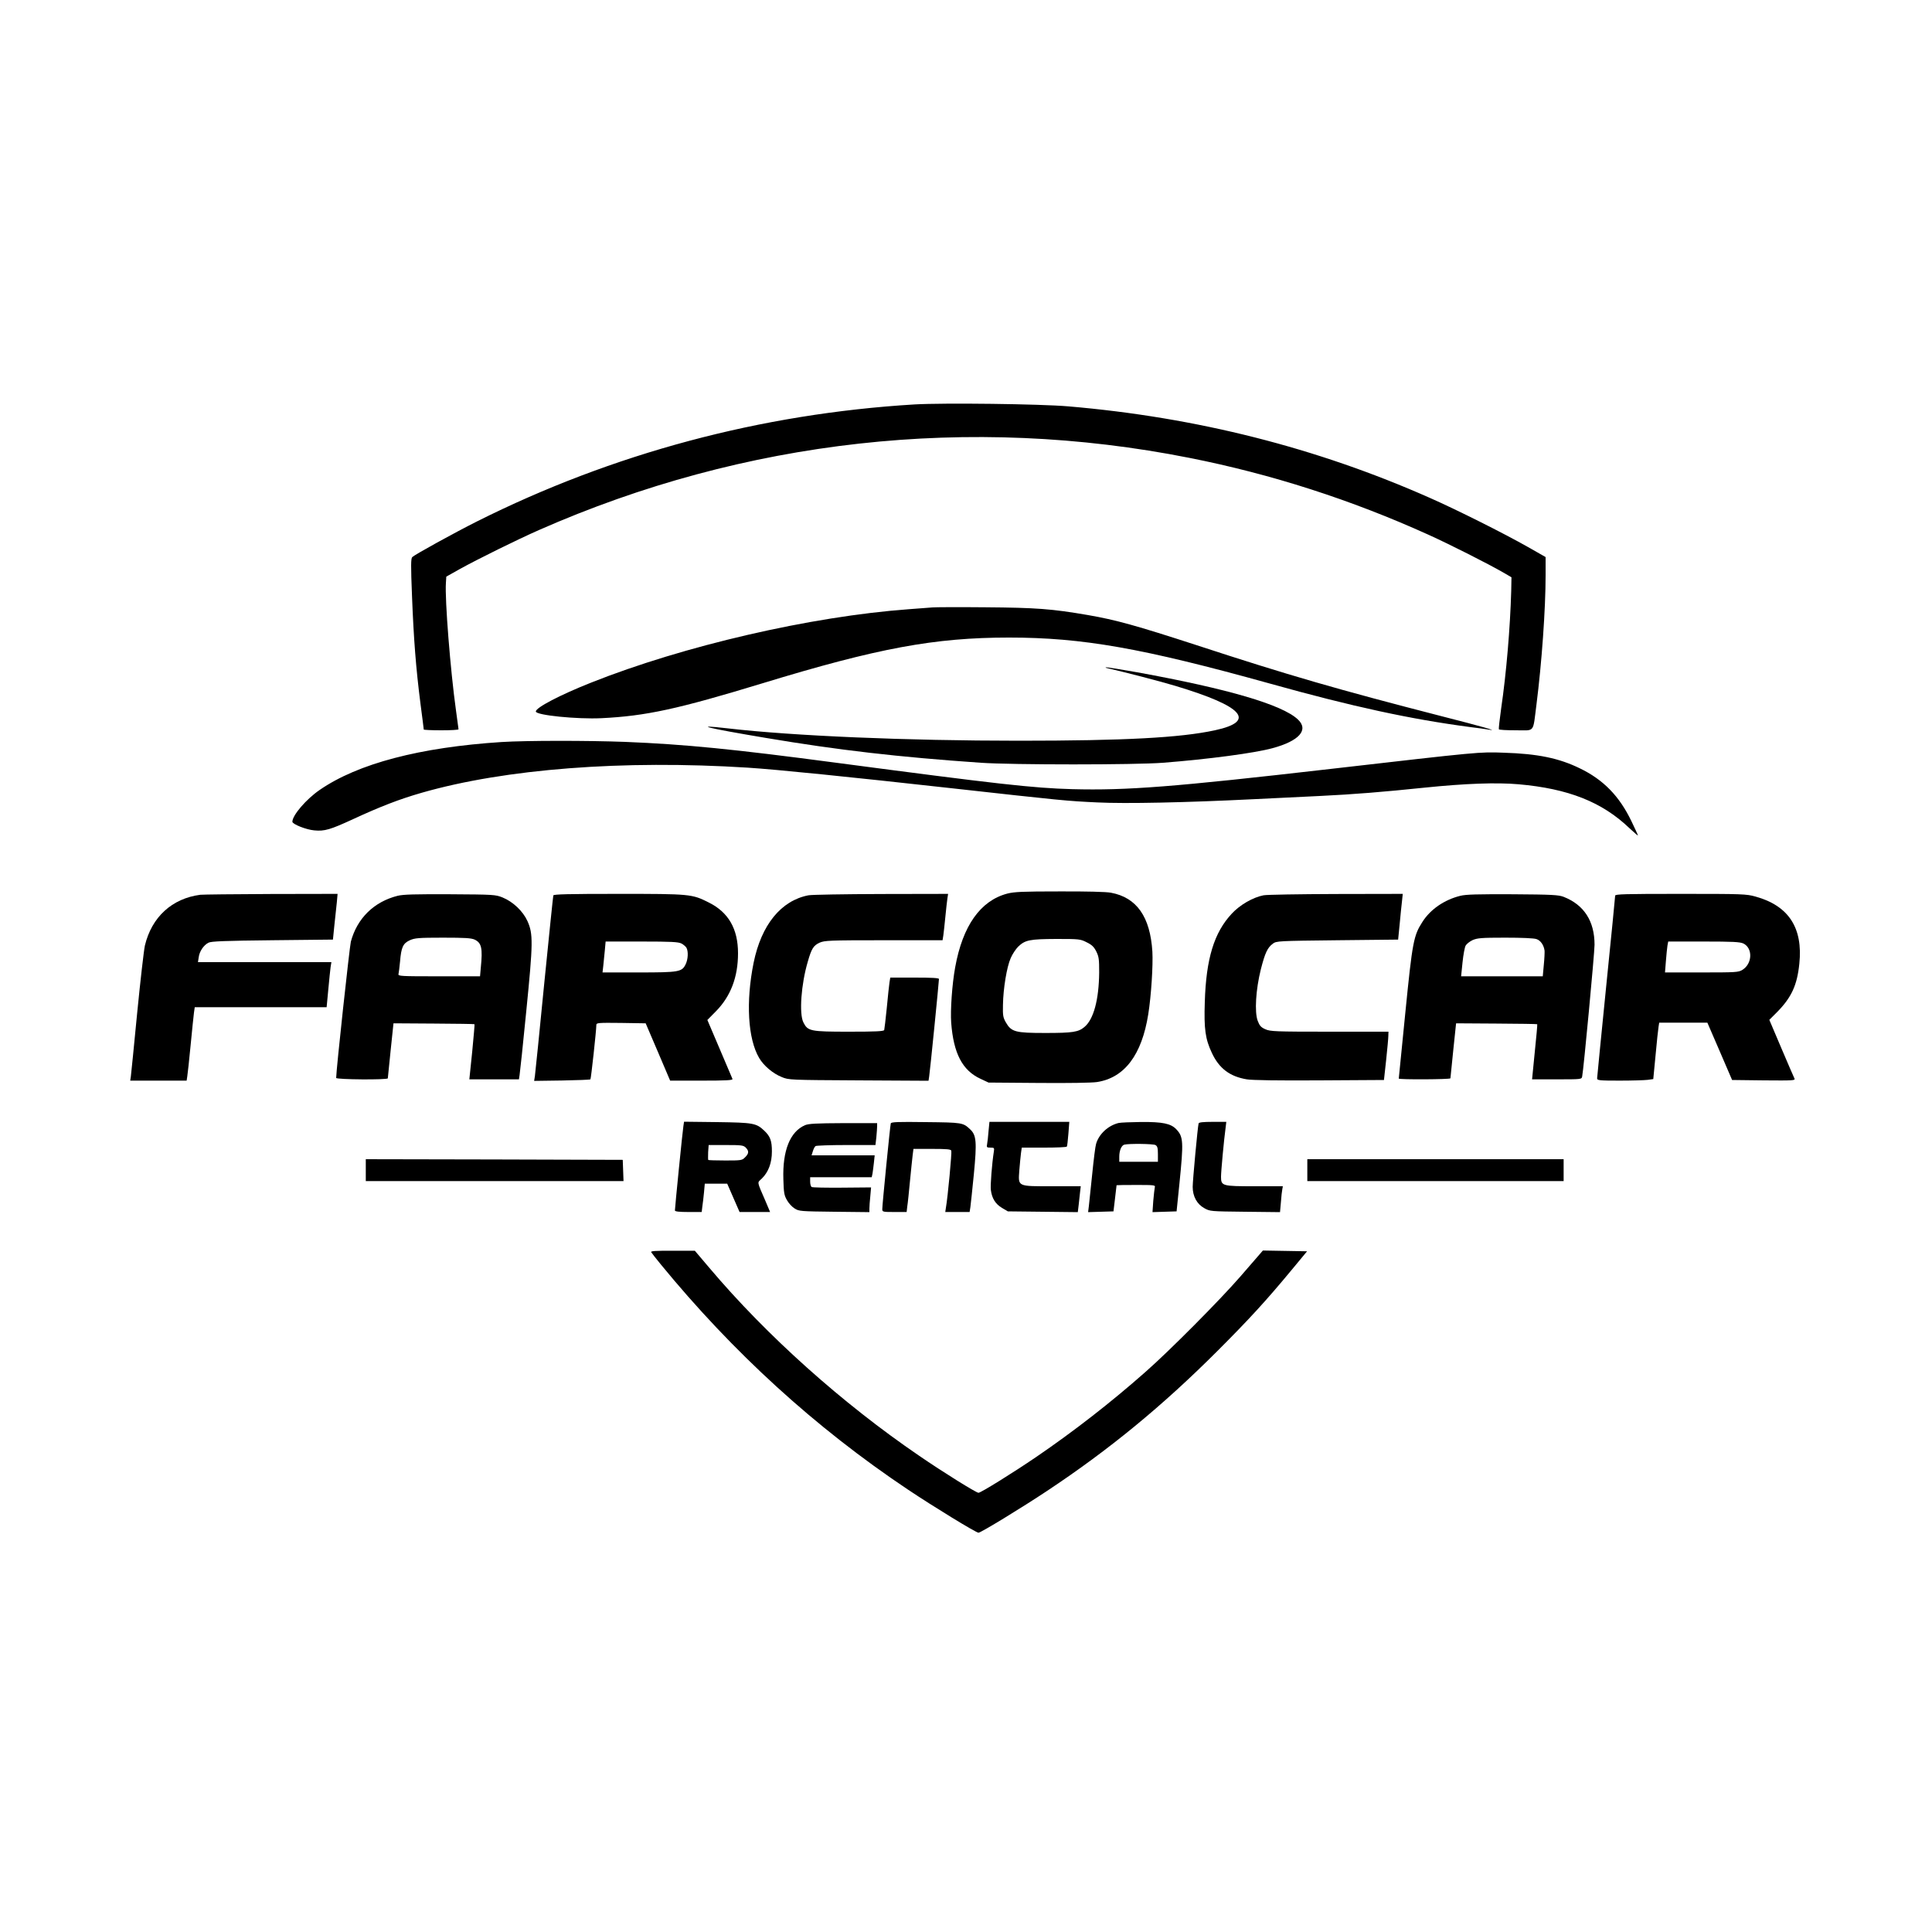
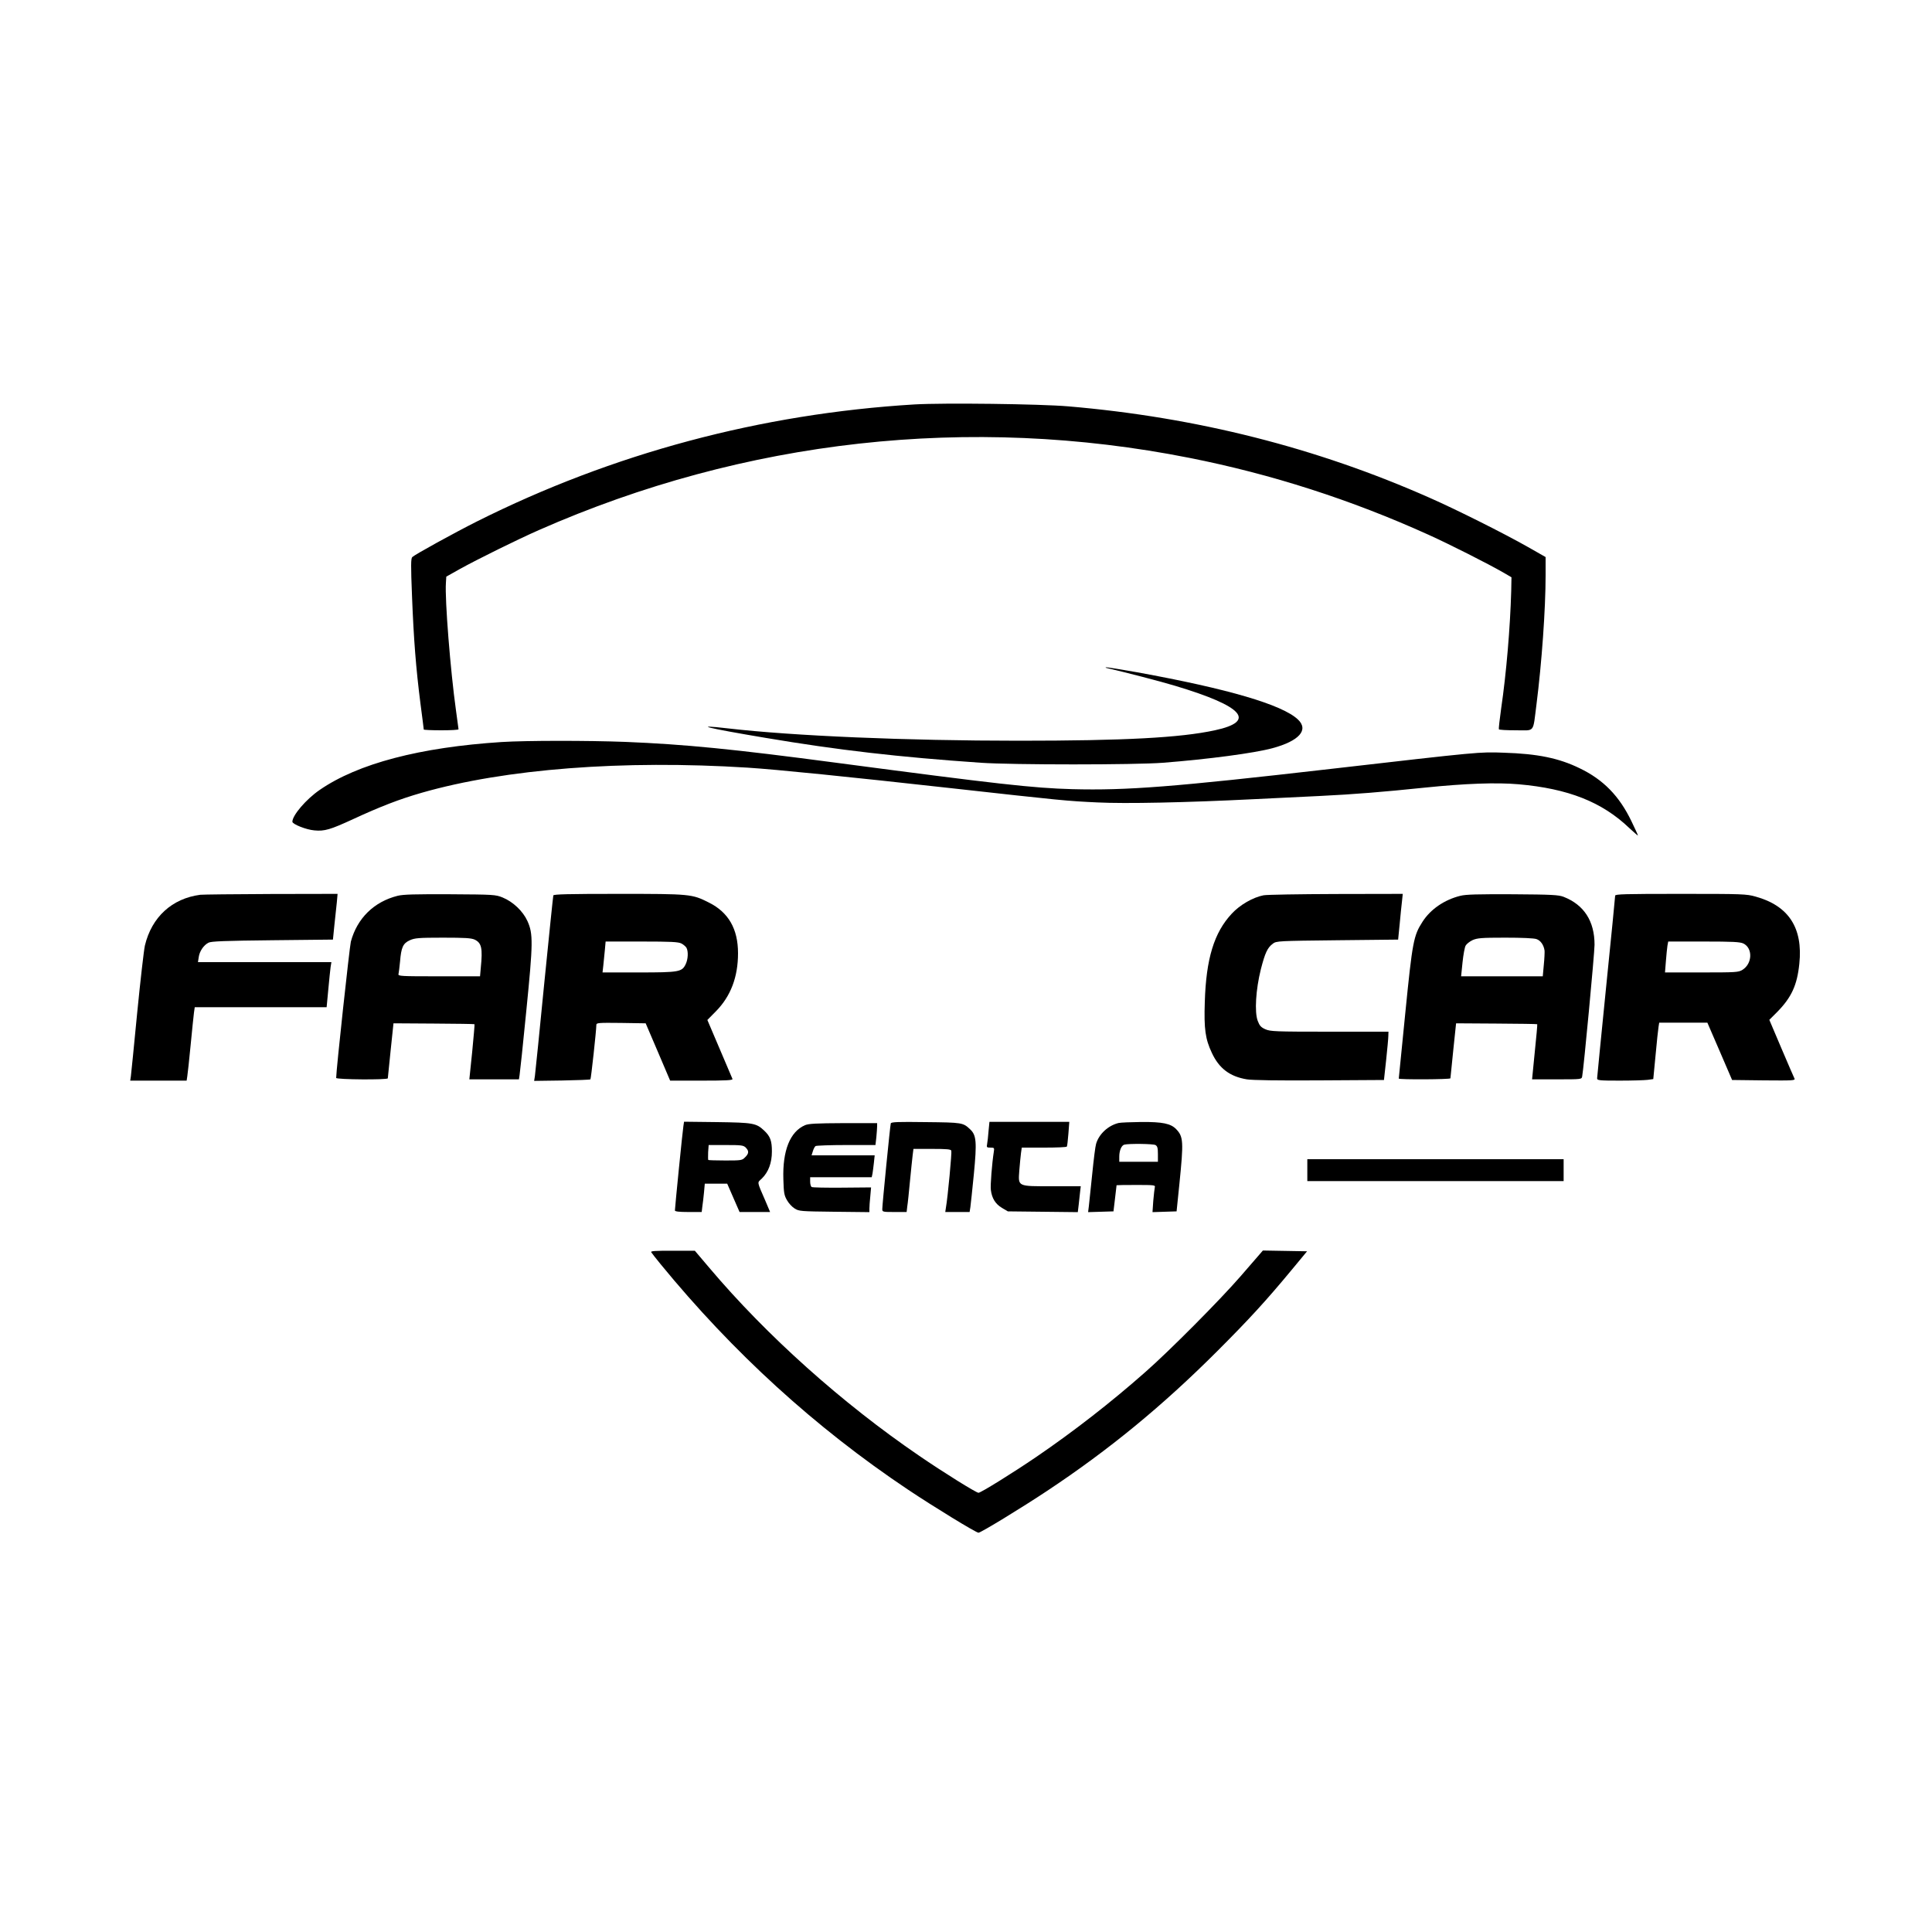
<svg xmlns="http://www.w3.org/2000/svg" version="1.0" width="1500pt" height="1500pt" viewBox="0 0 1500 1500" preserveAspectRatio="xMidYMid meet">
  <g transform="translate(0,1500) scale(0.1,-0.1)" fill="#000000" stroke="none">
    <path d="M7100 11860 c-1191 -72 -2343 -380 -3398 -909 -177 -89 -480 -256 -501 -276 -11 -11 -12 -60 -2 -307 13 -330 30 -554 66 -835 14 -105 25 -194 25 -197 0 -3 61 -6 135 -6 74 0 135 3 135 8 0 4 -9 71 -20 148 -43 307 -87 862 -78 988 l3 49 105 59 c137 76 451 231 615 303 1598 704 3346 898 5050 560 637 -126 1255 -325 1854 -596 170 -77 461 -224 586 -296 l60 -35 -2 -106 c-8 -285 -38 -640 -78 -912 -12 -85 -20 -158 -18 -162 2 -5 62 -8 133 -8 150 0 130 -25 159 200 41 322 71 740 71 1005 l0 140 -137 78 c-189 107 -552 289 -763 382 -878 389 -1809 625 -2805 710 -222 19 -967 28 -1195 15z" />
-     <path d="M7240 10284 c-19 -2 -102 -8 -185 -14 -760 -56 -1747 -284 -2466 -570 -242 -96 -429 -194 -429 -224 0 -29 319 -61 510 -52 345 17 590 70 1250 271 894 273 1337 355 1914 355 570 0 1035 -82 2021 -356 647 -181 1098 -278 1560 -339 66 -8 131 -17 145 -20 84 -15 -56 25 -370 105 -797 205 -1189 318 -1900 551 -468 152 -625 196 -845 234 -279 48 -399 57 -795 60 -206 2 -391 1 -410 -1z" />
    <path d="M8595 9813 c144 -33 411 -102 530 -138 530 -159 632 -275 307 -345 -269 -58 -702 -81 -1522 -81 -871 0 -1750 37 -2260 96 -286 33 -164 3 295 -74 563 -95 1032 -149 1670 -193 245 -17 1197 -17 1415 0 357 28 709 75 849 113 208 56 284 142 198 223 -122 115 -542 238 -1246 366 -123 22 -231 39 -240 39 -11 -1 -10 -3 4 -6z" />
    <path d="M3895 9239 c-634 -41 -1116 -167 -1413 -372 -105 -72 -212 -197 -212 -247 0 -19 108 -62 170 -67 80 -8 125 6 301 87 212 98 359 155 533 205 648 186 1562 256 2531 195 221 -14 794 -72 1585 -160 853 -95 894 -99 1130 -110 219 -11 688 -1 1211 25 157 8 388 19 515 25 269 13 489 31 817 65 312 32 555 41 727 26 386 -34 648 -137 861 -341 35 -32 64 -58 66 -57 1 2 -22 52 -51 112 -94 195 -218 322 -401 410 -162 79 -327 113 -590 121 -189 7 -179 8 -1345 -126 -1219 -140 -1579 -168 -2005 -157 -303 8 -583 40 -1840 206 -792 105 -1165 142 -1630 161 -288 11 -771 11 -960 -1z" />
-     <path d="M7820 8062 c-208 -55 -346 -250 -404 -572 -24 -130 -38 -335 -31 -430 18 -239 87 -371 228 -436 l62 -29 388 -3 c234 -2 414 1 454 7 214 33 348 211 398 526 23 144 38 381 32 487 -17 271 -122 420 -322 457 -35 7 -194 11 -399 10 -287 0 -351 -3 -406 -17z m617 -378 c41 -20 56 -35 75 -72 20 -41 22 -61 22 -162 -2 -211 -43 -364 -114 -423 -47 -40 -90 -47 -304 -47 -234 0 -264 8 -307 83 -21 37 -24 53 -22 135 2 128 30 296 60 363 13 31 40 71 58 89 54 52 89 59 296 60 179 0 187 -1 236 -26z" />
    <path d="M1555 8053 c-220 -29 -377 -173 -430 -394 -8 -35 -35 -271 -60 -524 -24 -253 -47 -475 -49 -492 l-5 -33 219 0 219 0 5 33 c3 17 15 127 26 242 11 116 23 229 26 253 l6 42 512 0 512 0 13 138 c7 75 15 154 18 175 l6 37 -518 0 -518 0 6 39 c6 45 38 93 76 112 20 11 127 15 496 19 l470 5 11 110 c7 61 15 140 19 178 l6 67 -518 -1 c-285 -1 -531 -4 -548 -6z" />
    <path d="M3087 8045 c-183 -46 -314 -174 -363 -356 -10 -41 -114 -998 -114 -1058 0 -13 400 -16 401 -3 0 4 10 102 22 217 l22 210 313 -2 c173 -1 315 -3 316 -5 2 -2 -7 -99 -18 -215 l-22 -213 193 0 192 0 5 33 c3 17 27 241 52 497 53 531 54 599 9 699 -35 77 -112 150 -193 183 -55 22 -67 23 -407 25 -275 1 -362 -1 -408 -12z m598 -340 c54 -26 63 -66 48 -217 l-6 -68 -319 0 c-299 0 -319 1 -314 18 2 9 8 53 12 97 9 110 23 141 76 165 38 17 67 20 256 20 173 0 220 -3 247 -15z" />
    <path d="M4296 8048 c-2 -7 -34 -317 -71 -688 -36 -371 -69 -692 -72 -714 l-6 -38 216 3 c118 2 218 6 221 9 5 5 46 382 46 422 0 17 13 18 192 16 l191 -3 95 -222 95 -223 245 0 c191 0 243 3 239 13 -3 6 -48 112 -100 235 l-95 223 67 68 c114 116 171 265 171 450 0 189 -74 318 -227 394 -131 66 -143 67 -701 67 -394 0 -503 -3 -506 -12z m994 -373 c16 -8 34 -24 40 -34 15 -29 12 -88 -6 -126 -29 -61 -49 -65 -364 -65 l-282 0 6 53 c3 28 8 82 12 120 l6 67 280 0 c229 0 284 -3 308 -15z" />
-     <path d="M6277 8049 c-213 -41 -366 -229 -426 -524 -61 -302 -45 -590 43 -739 35 -60 107 -121 175 -148 55 -23 61 -23 598 -26 l542 -3 5 33 c6 33 76 735 76 757 0 8 -54 11 -189 11 l-189 0 -6 -37 c-3 -21 -13 -110 -21 -198 -9 -88 -18 -166 -20 -172 -3 -10 -67 -13 -272 -13 -301 0 -321 4 -355 71 -35 67 -18 299 34 474 29 101 44 124 91 146 39 17 72 19 499 19 l456 0 6 38 c3 20 10 87 16 147 6 61 13 125 16 143 l5 32 -518 -1 c-285 -1 -540 -5 -566 -10z" />
    <path d="M9810 8049 c-82 -16 -183 -74 -246 -142 -138 -147 -200 -351 -210 -687 -7 -209 4 -287 55 -395 56 -120 139 -183 271 -205 42 -7 242 -10 565 -8 l500 3 17 155 c9 85 17 170 17 188 l1 32 -457 0 c-426 0 -461 2 -499 19 -34 15 -45 28 -59 65 -26 68 -15 243 24 400 33 128 51 168 94 200 28 20 40 21 500 26 l472 5 12 120 c6 66 14 146 18 178 l6 57 -518 -1 c-285 -1 -538 -5 -563 -10z" />
-     <path d="M11338 8045 c-125 -31 -232 -105 -294 -202 -69 -107 -78 -154 -133 -705 -28 -278 -51 -509 -51 -512 0 -9 400 -7 401 2 0 4 11 102 22 217 l22 210 313 -2 c173 -1 315 -3 317 -5 2 -2 -7 -99 -19 -215 l-21 -213 192 0 c192 0 193 0 197 23 11 52 96 958 96 1022 0 184 -82 310 -240 372 -39 15 -89 18 -395 20 -274 1 -362 -1 -407 -12z m591 -336 c33 -11 57 -47 63 -90 1 -13 -1 -63 -6 -111 l-8 -88 -317 0 -317 0 11 108 c6 59 17 118 24 130 7 13 31 32 54 43 37 16 68 19 253 19 129 0 223 -4 243 -11z" />
+     <path d="M11338 8045 c-125 -31 -232 -105 -294 -202 -69 -107 -78 -154 -133 -705 -28 -278 -51 -509 -51 -512 0 -9 400 -7 401 2 0 4 11 102 22 217 l22 210 313 -2 c173 -1 315 -3 317 -5 2 -2 -7 -99 -19 -215 l-21 -213 192 0 c192 0 193 0 197 23 11 52 96 958 96 1022 0 184 -82 310 -240 372 -39 15 -89 18 -395 20 -274 1 -362 -1 -407 -12m591 -336 c33 -11 57 -47 63 -90 1 -13 -1 -63 -6 -111 l-8 -88 -317 0 -317 0 11 108 c6 59 17 118 24 130 7 13 31 32 54 43 37 16 68 19 253 19 129 0 223 -4 243 -11z" />
    <path d="M12540 8046 c0 -8 -31 -327 -70 -708 -38 -381 -70 -701 -70 -710 0 -16 15 -18 174 -18 95 0 193 3 218 6 l44 6 18 187 c9 102 20 201 23 219 l5 32 187 0 187 0 96 -222 96 -223 247 -3 c232 -2 245 -1 237 15 -5 10 -51 116 -102 236 l-93 219 61 61 c111 113 155 208 172 375 29 278 -83 450 -340 521 -71 20 -100 21 -582 21 -436 0 -508 -2 -508 -14z m995 -371 c75 -36 71 -157 -7 -205 -31 -19 -50 -20 -317 -20 l-284 0 7 88 c4 48 9 102 12 120 l6 32 275 0 c228 0 281 -3 308 -15z" />
    <path d="M5306 6258 c-6 -33 -66 -635 -66 -656 0 -8 32 -12 104 -12 l104 0 5 43 c4 23 9 72 13 110 l6 67 87 0 87 0 48 -110 48 -110 119 0 118 0 -35 83 c-70 162 -66 141 -29 177 51 50 78 121 78 210 0 82 -12 117 -60 162 -61 58 -85 62 -365 66 l-257 3 -5 -33z m484 -168 c26 -26 25 -46 -5 -75 -23 -24 -29 -25 -153 -25 -71 0 -131 2 -133 4 -2 2 -2 29 -1 60 l4 56 134 0 c121 0 136 -2 154 -20z" />
    <path d="M6916 6278 c-5 -15 -66 -632 -66 -665 0 -22 3 -23 94 -23 l95 0 5 43 c4 23 13 112 21 197 8 85 18 176 21 203 l6 47 144 0 c117 0 146 -3 150 -14 5 -13 -27 -358 -42 -443 l-5 -33 95 0 94 0 6 38 c3 20 15 136 27 256 24 249 20 303 -29 348 -55 52 -60 53 -345 56 -215 3 -268 1 -271 -10z" />
    <path d="M7675 6218 c-3 -40 -8 -85 -11 -100 -5 -26 -3 -28 26 -28 29 0 31 -2 26 -32 -14 -89 -28 -263 -23 -297 8 -65 36 -109 86 -139 l46 -27 272 -3 271 -3 7 58 c3 32 8 77 11 101 l5 42 -218 0 c-278 0 -268 -5 -259 124 4 50 10 110 13 134 l6 42 173 0 c95 0 175 3 177 8 3 4 8 49 12 100 l7 92 -310 0 -310 0 -7 -72z" />
    <path d="M8684 6281 c-81 -20 -152 -86 -174 -162 -6 -18 -19 -124 -30 -234 -11 -110 -23 -222 -26 -248 l-6 -48 99 3 98 3 12 100 c6 55 12 101 12 103 1 1 69 2 152 2 138 0 150 -1 145 -17 -2 -10 -8 -58 -12 -106 l-6 -88 93 3 94 3 22 215 c33 326 31 365 -25 423 -42 44 -106 57 -271 56 -80 -1 -160 -4 -177 -8z m287 -171 c15 -9 19 -22 19 -70 l0 -60 -150 0 -150 0 0 40 c0 47 17 87 39 93 34 9 223 7 242 -3z" />
-     <path d="M9306 6278 c-7 -24 -46 -443 -46 -493 0 -73 33 -134 90 -165 44 -25 48 -25 317 -28 l271 -3 7 78 c3 43 8 88 11 101 l4 22 -218 0 c-253 0 -262 2 -262 74 0 41 23 291 36 384 l5 42 -106 0 c-76 0 -107 -4 -109 -12z" />
    <path d="M6250 6264 c-116 -50 -175 -197 -168 -419 3 -105 6 -125 28 -163 13 -24 40 -53 60 -65 33 -21 47 -22 308 -25 l272 -3 0 28 c0 15 3 59 7 96 l6 68 -225 -2 c-123 -1 -230 1 -236 5 -7 4 -12 23 -12 42 l0 34 239 0 239 0 6 28 c2 15 8 53 11 85 l6 57 -245 0 -245 0 10 32 c5 17 14 35 21 40 7 4 115 8 239 8 l226 0 7 61 c3 34 6 73 6 85 l0 24 -262 0 c-212 -1 -270 -4 -298 -16z" />
-     <path d="M2840 5915 l0 -85 1000 0 1001 0 -3 83 -3 82 -997 3 -998 2 0 -85z" />
    <path d="M10150 5915 l0 -85 995 0 995 0 0 85 0 85 -995 0 -995 0 0 -85z" />
    <path d="M5056 5278 c4 -7 37 -49 73 -93 563 -687 1201 -1269 1920 -1750 202 -135 529 -335 548 -335 18 0 336 194 533 325 481 319 896 660 1321 1085 247 247 378 390 577 630 l120 145 -171 3 -172 3 -25 -29 c-14 -16 -81 -93 -150 -173 -157 -181 -550 -577 -737 -741 -267 -236 -559 -463 -848 -660 -179 -122 -430 -278 -448 -278 -18 0 -278 162 -460 287 -598 408 -1185 933 -1630 1460 l-112 132 -173 0 c-136 1 -172 -2 -166 -11z" />
  </g>
</svg>